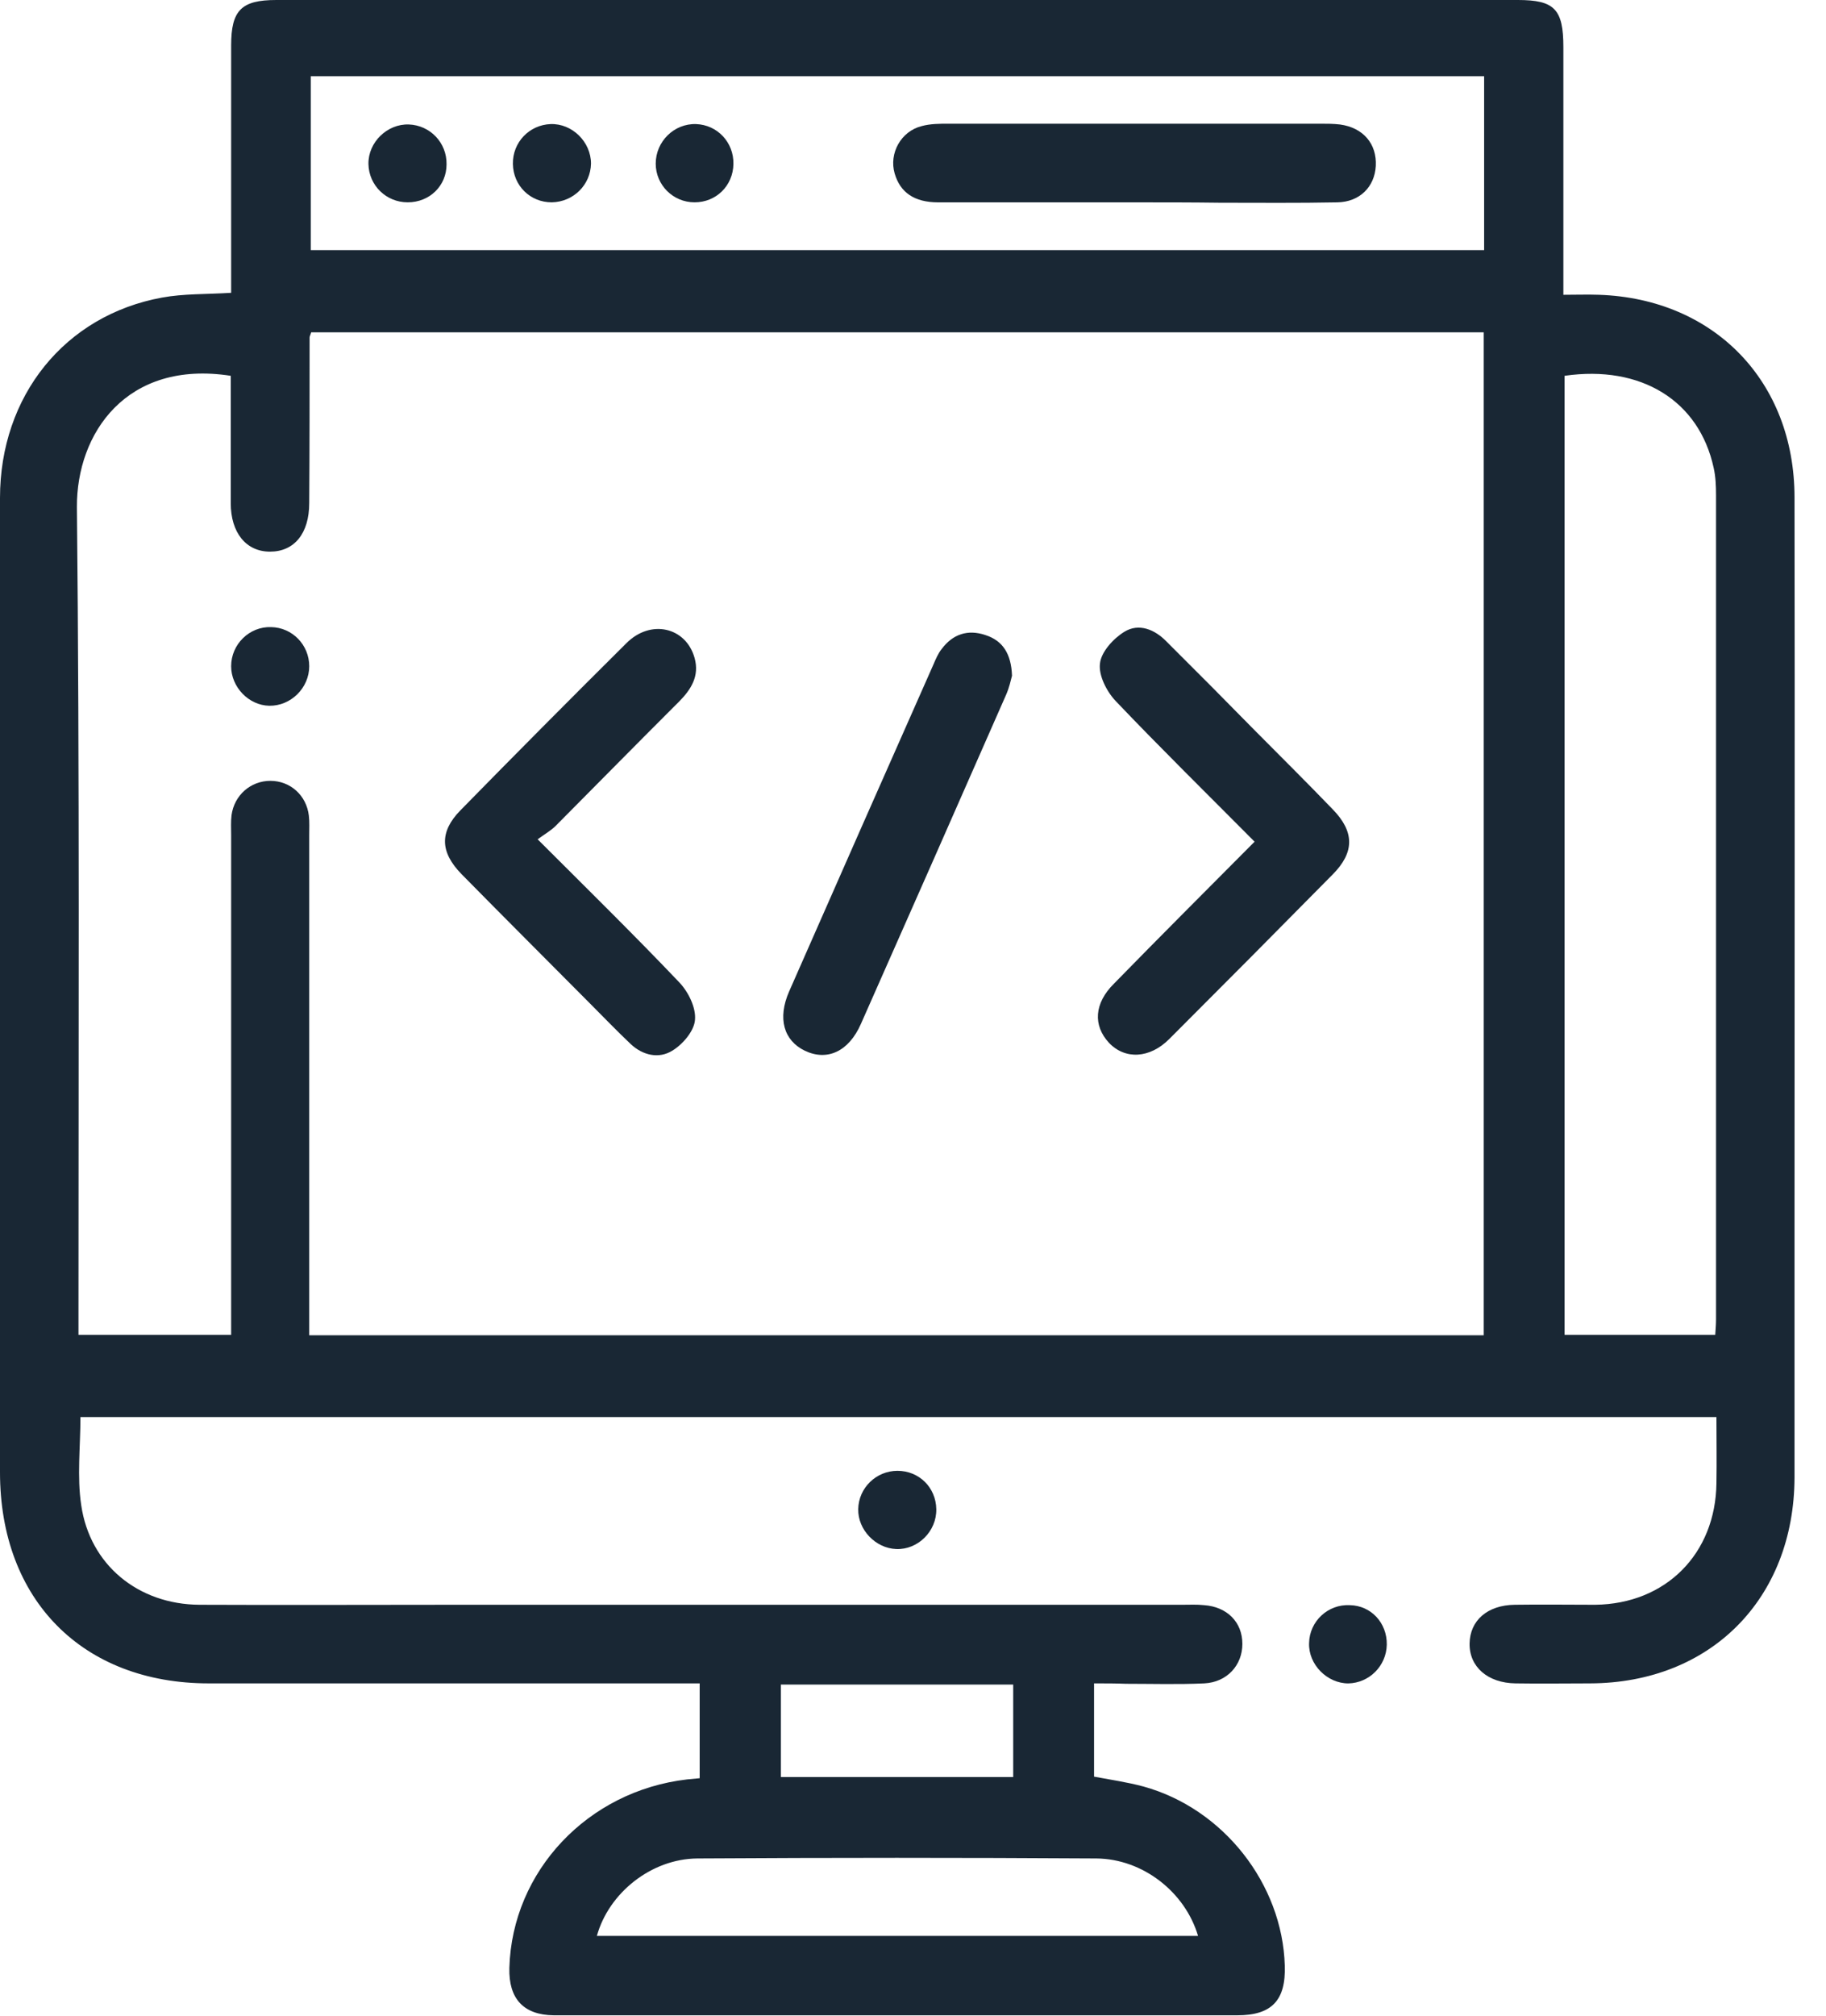
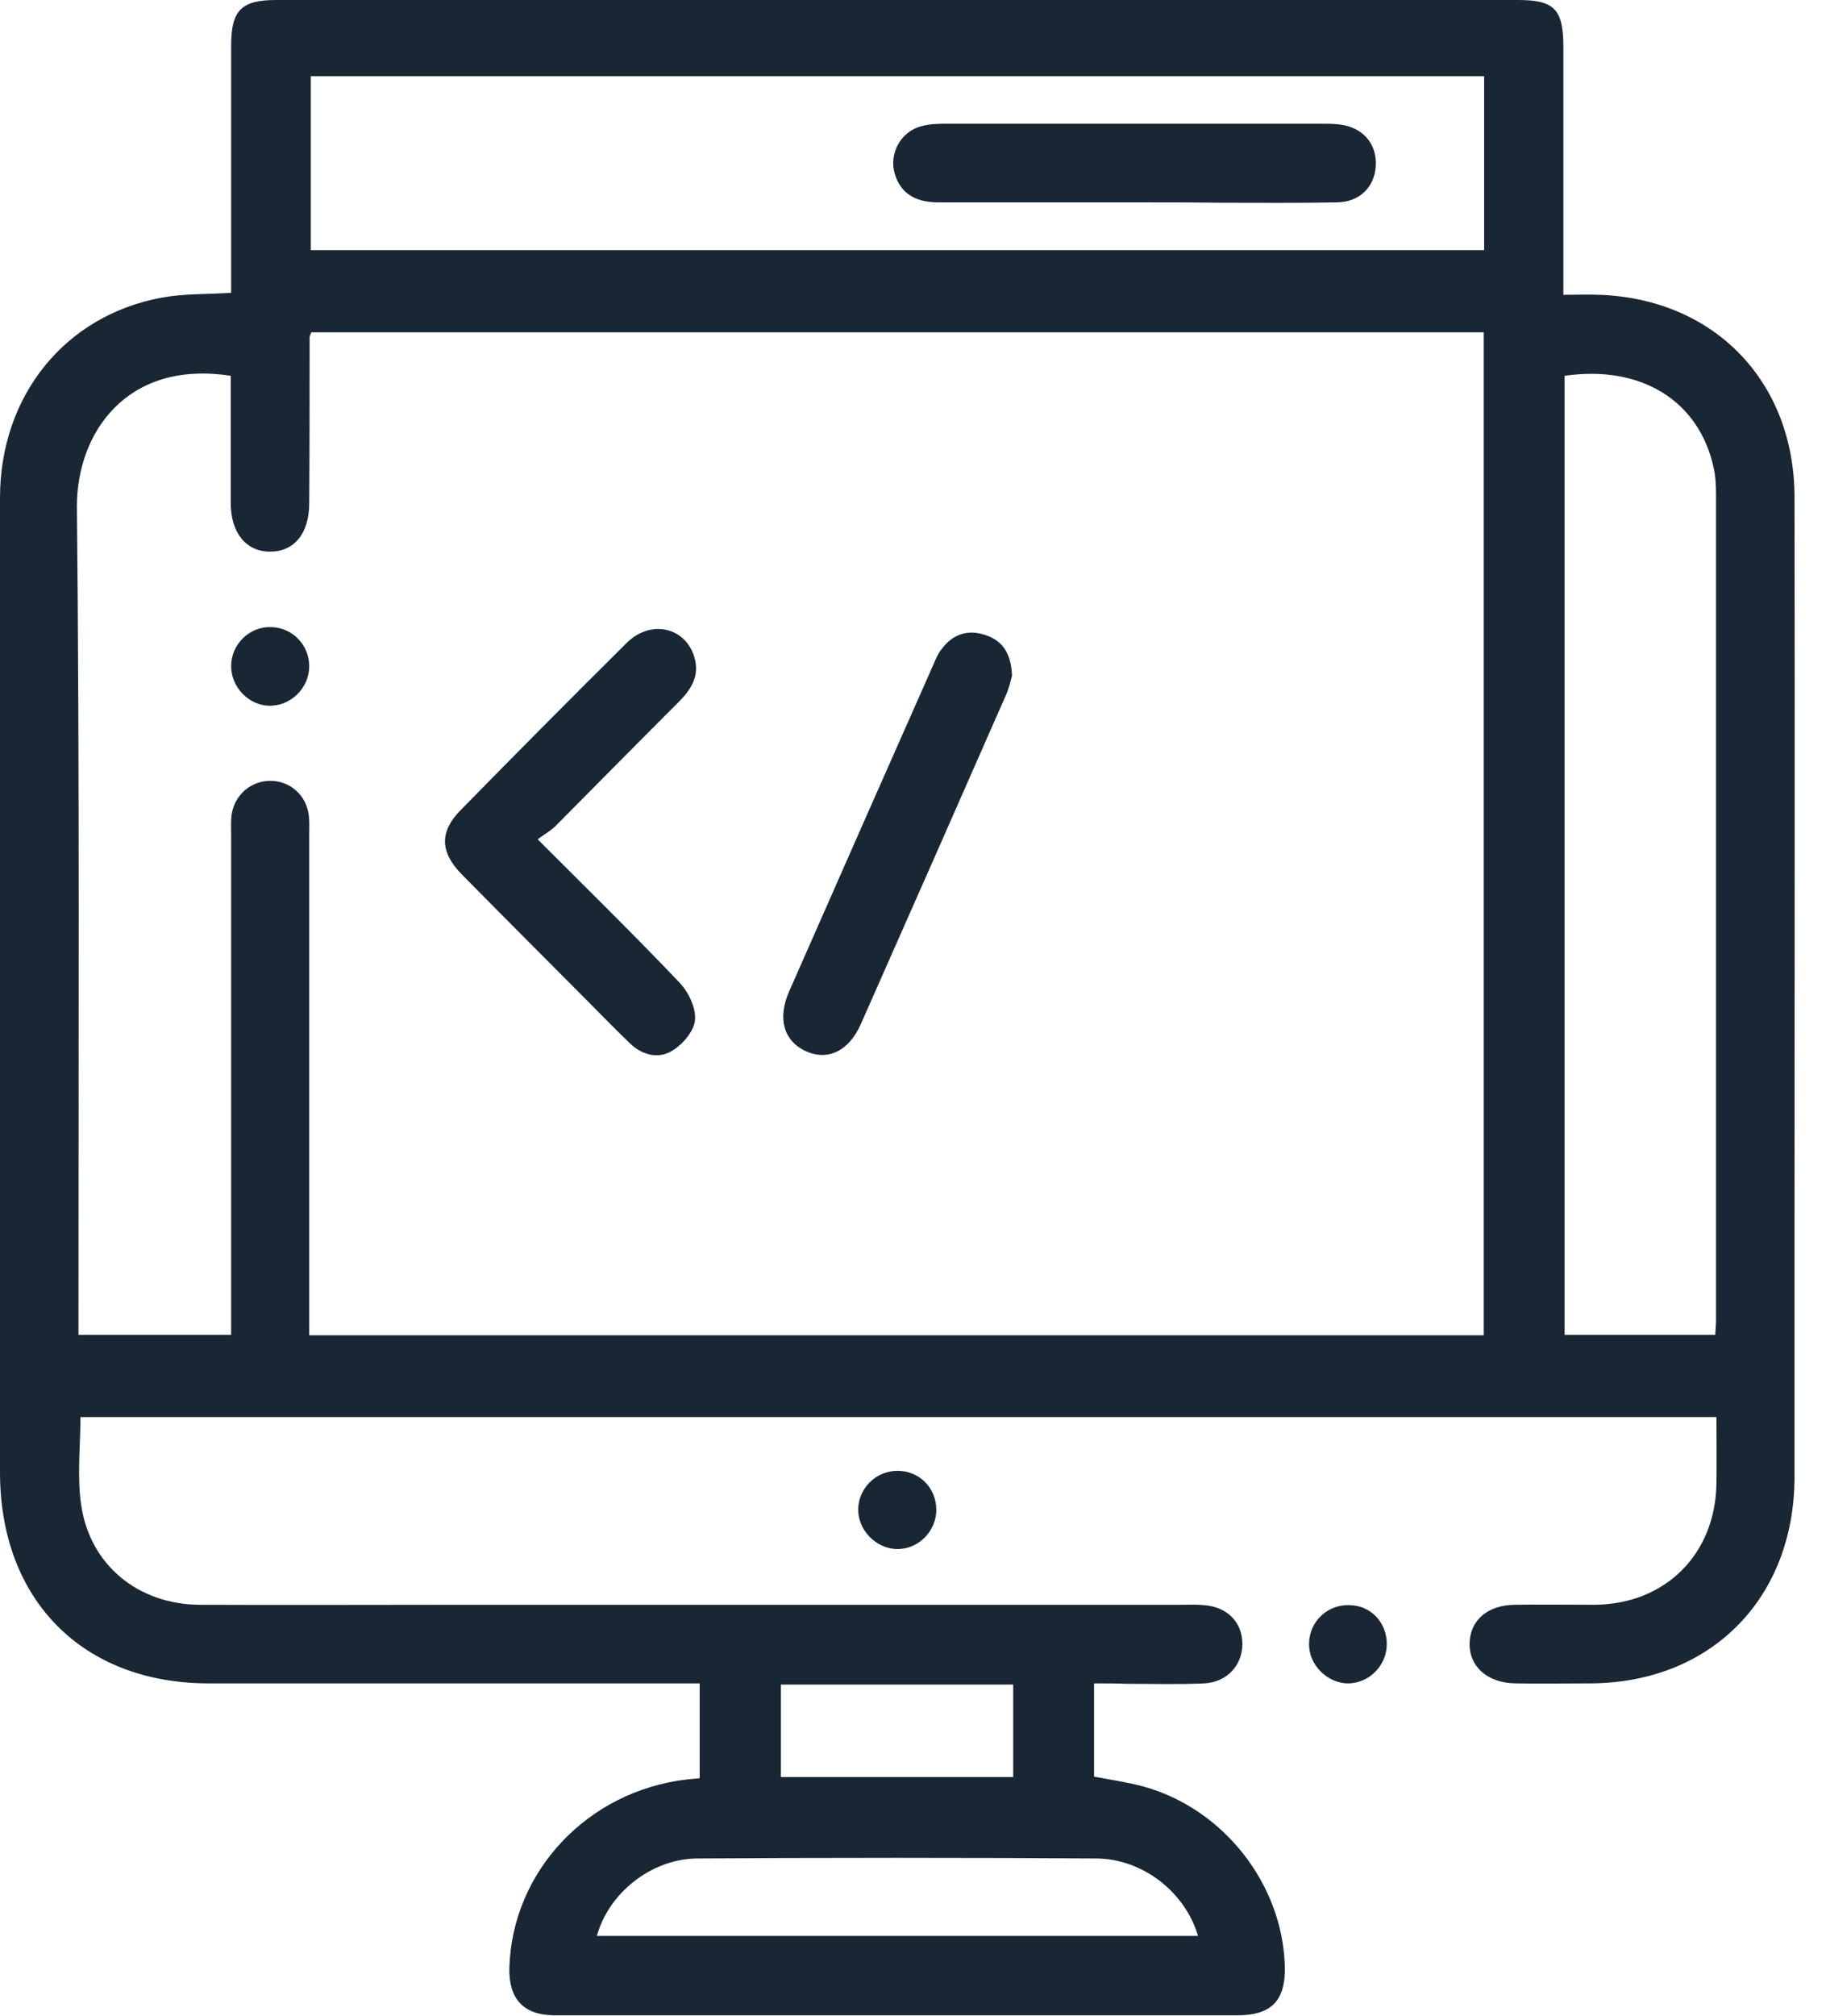
<svg xmlns="http://www.w3.org/2000/svg" width="58" height="64" viewBox="0 0 58 64" fill="none">
  <path d="M34.751 53.448C34.751 54.49 34.751 55.443 34.751 56.409C35.287 56.51 35.81 56.585 36.322 56.723C38.864 57.426 40.734 59.822 40.809 62.407C40.846 63.511 40.397 63.987 39.3 63.987C32.37 63.987 25.452 63.987 18.522 63.987C18.211 63.987 17.899 63.987 17.587 63.987C16.628 63.975 16.154 63.461 16.179 62.482C16.266 59.408 18.672 56.861 21.825 56.497C21.95 56.485 22.075 56.472 22.224 56.459C22.224 55.481 22.224 54.515 22.224 53.448C21.975 53.448 21.738 53.448 21.501 53.448C16.54 53.448 11.592 53.448 6.631 53.448C2.63 53.448 0 50.801 0 46.748C0 36.435 0 26.122 0 15.809C0 12.572 2.057 10.012 5.148 9.448C5.833 9.322 6.544 9.347 7.342 9.297C7.342 9.084 7.342 8.858 7.342 8.645C7.342 6.248 7.342 3.839 7.342 1.443C7.342 0.326 7.666 0 8.775 0C21.925 0 35.062 0 48.213 0C49.372 0 49.658 0.289 49.658 1.493C49.658 3.852 49.658 6.211 49.658 8.569C49.658 8.795 49.658 9.021 49.658 9.36C50.057 9.36 50.419 9.347 50.793 9.36C54.445 9.485 57 12.107 57 15.796C57.013 23.537 57 31.279 57 39.02C57 41.655 57 44.277 57 46.912C56.987 50.763 54.333 53.436 50.506 53.448C49.721 53.448 48.935 53.461 48.138 53.448C47.253 53.436 46.667 52.921 46.679 52.181C46.692 51.453 47.24 50.964 48.113 50.952C48.96 50.939 49.808 50.952 50.668 50.952C52.912 50.926 54.495 49.333 54.52 47.087C54.532 46.397 54.52 45.72 54.52 44.992C37.169 44.992 19.881 44.992 2.555 44.992C2.555 45.933 2.443 46.886 2.58 47.79C2.854 49.684 4.387 50.939 6.332 50.952C9.012 50.964 11.679 50.952 14.359 50.952C22.087 50.952 29.828 50.952 37.555 50.952C37.78 50.952 38.017 50.939 38.241 50.964C38.976 51.014 39.462 51.504 39.462 52.194C39.462 52.871 38.976 53.411 38.253 53.448C37.431 53.486 36.596 53.461 35.761 53.461C35.437 53.448 35.125 53.448 34.751 53.448ZM47.128 42.395C47.128 31.755 47.128 21.154 47.128 10.552C34.689 10.552 22.287 10.552 9.884 10.552C9.859 10.639 9.834 10.677 9.834 10.715C9.834 12.471 9.834 14.215 9.822 15.972C9.822 16.938 9.348 17.515 8.576 17.515C7.815 17.515 7.329 16.913 7.329 15.972C7.329 15.445 7.329 14.93 7.329 14.403C7.329 13.575 7.329 12.747 7.329 11.932C4.014 11.417 2.431 13.764 2.443 16.097C2.53 24.604 2.493 33.123 2.493 41.63C2.493 41.868 2.493 42.119 2.493 42.382C4.138 42.382 5.721 42.382 7.342 42.382C7.342 42.106 7.342 41.88 7.342 41.655C7.342 36.611 7.342 31.555 7.342 26.511C7.342 26.298 7.329 26.097 7.354 25.884C7.441 25.244 7.965 24.792 8.588 24.792C9.224 24.792 9.735 25.256 9.81 25.896C9.834 26.097 9.822 26.31 9.822 26.523C9.822 31.567 9.822 36.623 9.822 41.667C9.822 41.906 9.822 42.144 9.822 42.395C22.311 42.395 34.701 42.395 47.128 42.395ZM47.141 2.421C34.676 2.421 22.262 2.421 9.872 2.421C9.872 4.291 9.872 6.123 9.872 7.942C22.324 7.942 34.726 7.942 47.141 7.942C47.141 6.085 47.141 4.278 47.141 2.421ZM49.696 11.932C49.696 22.107 49.696 32.245 49.696 42.382C51.316 42.382 52.899 42.382 54.482 42.382C54.495 42.181 54.507 42.044 54.507 41.893C54.507 33.173 54.507 24.441 54.507 15.721C54.507 15.432 54.495 15.131 54.432 14.855C53.971 12.722 52.126 11.581 49.696 11.932ZM38.054 61.466C37.643 60.073 36.297 59.019 34.826 59.007C30.6 58.981 26.375 58.981 22.149 59.007C20.678 59.019 19.332 60.111 18.959 61.466C25.315 61.466 31.66 61.466 38.054 61.466ZM24.804 56.422C27.297 56.422 29.74 56.422 32.183 56.422C32.183 55.406 32.183 54.452 32.183 53.486C29.703 53.486 27.272 53.486 24.804 53.486C24.804 54.465 24.804 55.418 24.804 56.422Z" fill="#192734" />
  <path d="M28.506 46.699C29.192 46.699 29.728 47.226 29.74 47.916C29.753 48.619 29.155 49.209 28.469 49.183C27.808 49.158 27.247 48.569 27.26 47.916C27.272 47.239 27.833 46.699 28.506 46.699Z" fill="#192734" />
  <path d="M44.049 52.219C44.036 52.897 43.488 53.436 42.827 53.449C42.154 53.449 41.556 52.847 41.581 52.169C41.593 51.479 42.179 50.927 42.877 50.965C43.55 50.977 44.061 51.529 44.049 52.219Z" fill="#192734" />
-   <path d="M39.85 26.724C38.354 25.218 36.871 23.762 35.437 22.257C35.151 21.956 34.889 21.441 34.939 21.065C34.976 20.701 35.362 20.275 35.711 20.061C36.173 19.773 36.684 19.986 37.058 20.375C38.005 21.316 38.94 22.257 39.875 23.21C40.697 24.038 41.52 24.854 42.33 25.695C43.028 26.41 43.028 27.062 42.33 27.765C40.61 29.509 38.877 31.253 37.145 32.984C36.522 33.612 35.736 33.649 35.225 33.11C34.714 32.558 34.752 31.855 35.387 31.228C36.858 29.722 38.341 28.242 39.85 26.724Z" fill="#192734" />
  <path d="M17.077 26.648C18.66 28.229 20.143 29.685 21.576 31.19C21.863 31.491 22.112 31.993 22.075 32.382C22.05 32.733 21.688 33.16 21.352 33.361C20.928 33.624 20.417 33.511 20.031 33.147C19.594 32.733 19.171 32.294 18.747 31.868C17.388 30.5 16.017 29.133 14.658 27.752C13.973 27.05 13.96 26.41 14.621 25.732C16.366 23.951 18.124 22.182 19.893 20.425C20.666 19.647 21.788 19.911 22.062 20.889C22.224 21.467 21.95 21.893 21.564 22.282C20.255 23.587 18.959 24.904 17.65 26.222C17.5 26.372 17.301 26.485 17.077 26.648Z" fill="#192734" />
  <path d="M32.145 21.455C32.108 21.593 32.058 21.831 31.958 22.057C30.425 25.545 28.892 29.02 27.346 32.508C26.96 33.387 26.274 33.7 25.564 33.361C24.891 33.035 24.692 32.333 25.065 31.48C26.586 28.017 28.119 24.554 29.652 21.091C29.727 20.915 29.802 20.74 29.914 20.602C30.263 20.137 30.737 19.974 31.298 20.163C31.846 20.338 32.12 20.752 32.145 21.455Z" fill="#192734" />
  <path d="M8.613 19.911C9.286 19.924 9.822 20.476 9.822 21.153C9.822 21.843 9.236 22.42 8.551 22.408C7.903 22.395 7.342 21.818 7.342 21.153C7.342 20.451 7.928 19.886 8.613 19.911Z" fill="#192734" />
  <path d="M36.084 6.425C33.99 6.425 31.896 6.425 29.802 6.425C29.041 6.425 28.593 6.111 28.418 5.509C28.231 4.869 28.618 4.166 29.278 4.003C29.552 3.928 29.852 3.928 30.138 3.928C34.077 3.928 38.003 3.928 41.942 3.928C42.154 3.928 42.353 3.928 42.565 3.953C43.301 4.053 43.737 4.568 43.7 5.27C43.662 5.935 43.189 6.412 42.478 6.425C41.232 6.45 39.998 6.437 38.751 6.437C37.866 6.425 36.969 6.425 36.084 6.425Z" fill="#192734" />
-   <path d="M12.95 6.424C12.264 6.424 11.716 5.884 11.703 5.207C11.691 4.517 12.302 3.927 12.987 3.952C13.66 3.977 14.196 4.529 14.184 5.219C14.184 5.897 13.648 6.424 12.95 6.424Z" fill="#192734" />
-   <path d="M17.525 6.424C16.84 6.424 16.304 5.897 16.291 5.207C16.279 4.517 16.815 3.965 17.488 3.94C18.173 3.915 18.772 4.505 18.772 5.195C18.759 5.872 18.211 6.412 17.525 6.424Z" fill="#192734" />
-   <path d="M23.296 5.207C23.284 5.898 22.748 6.424 22.062 6.424C21.377 6.424 20.828 5.872 20.828 5.195C20.828 4.492 21.414 3.915 22.112 3.94C22.785 3.965 23.309 4.517 23.296 5.207Z" fill="#192734" />
</svg>